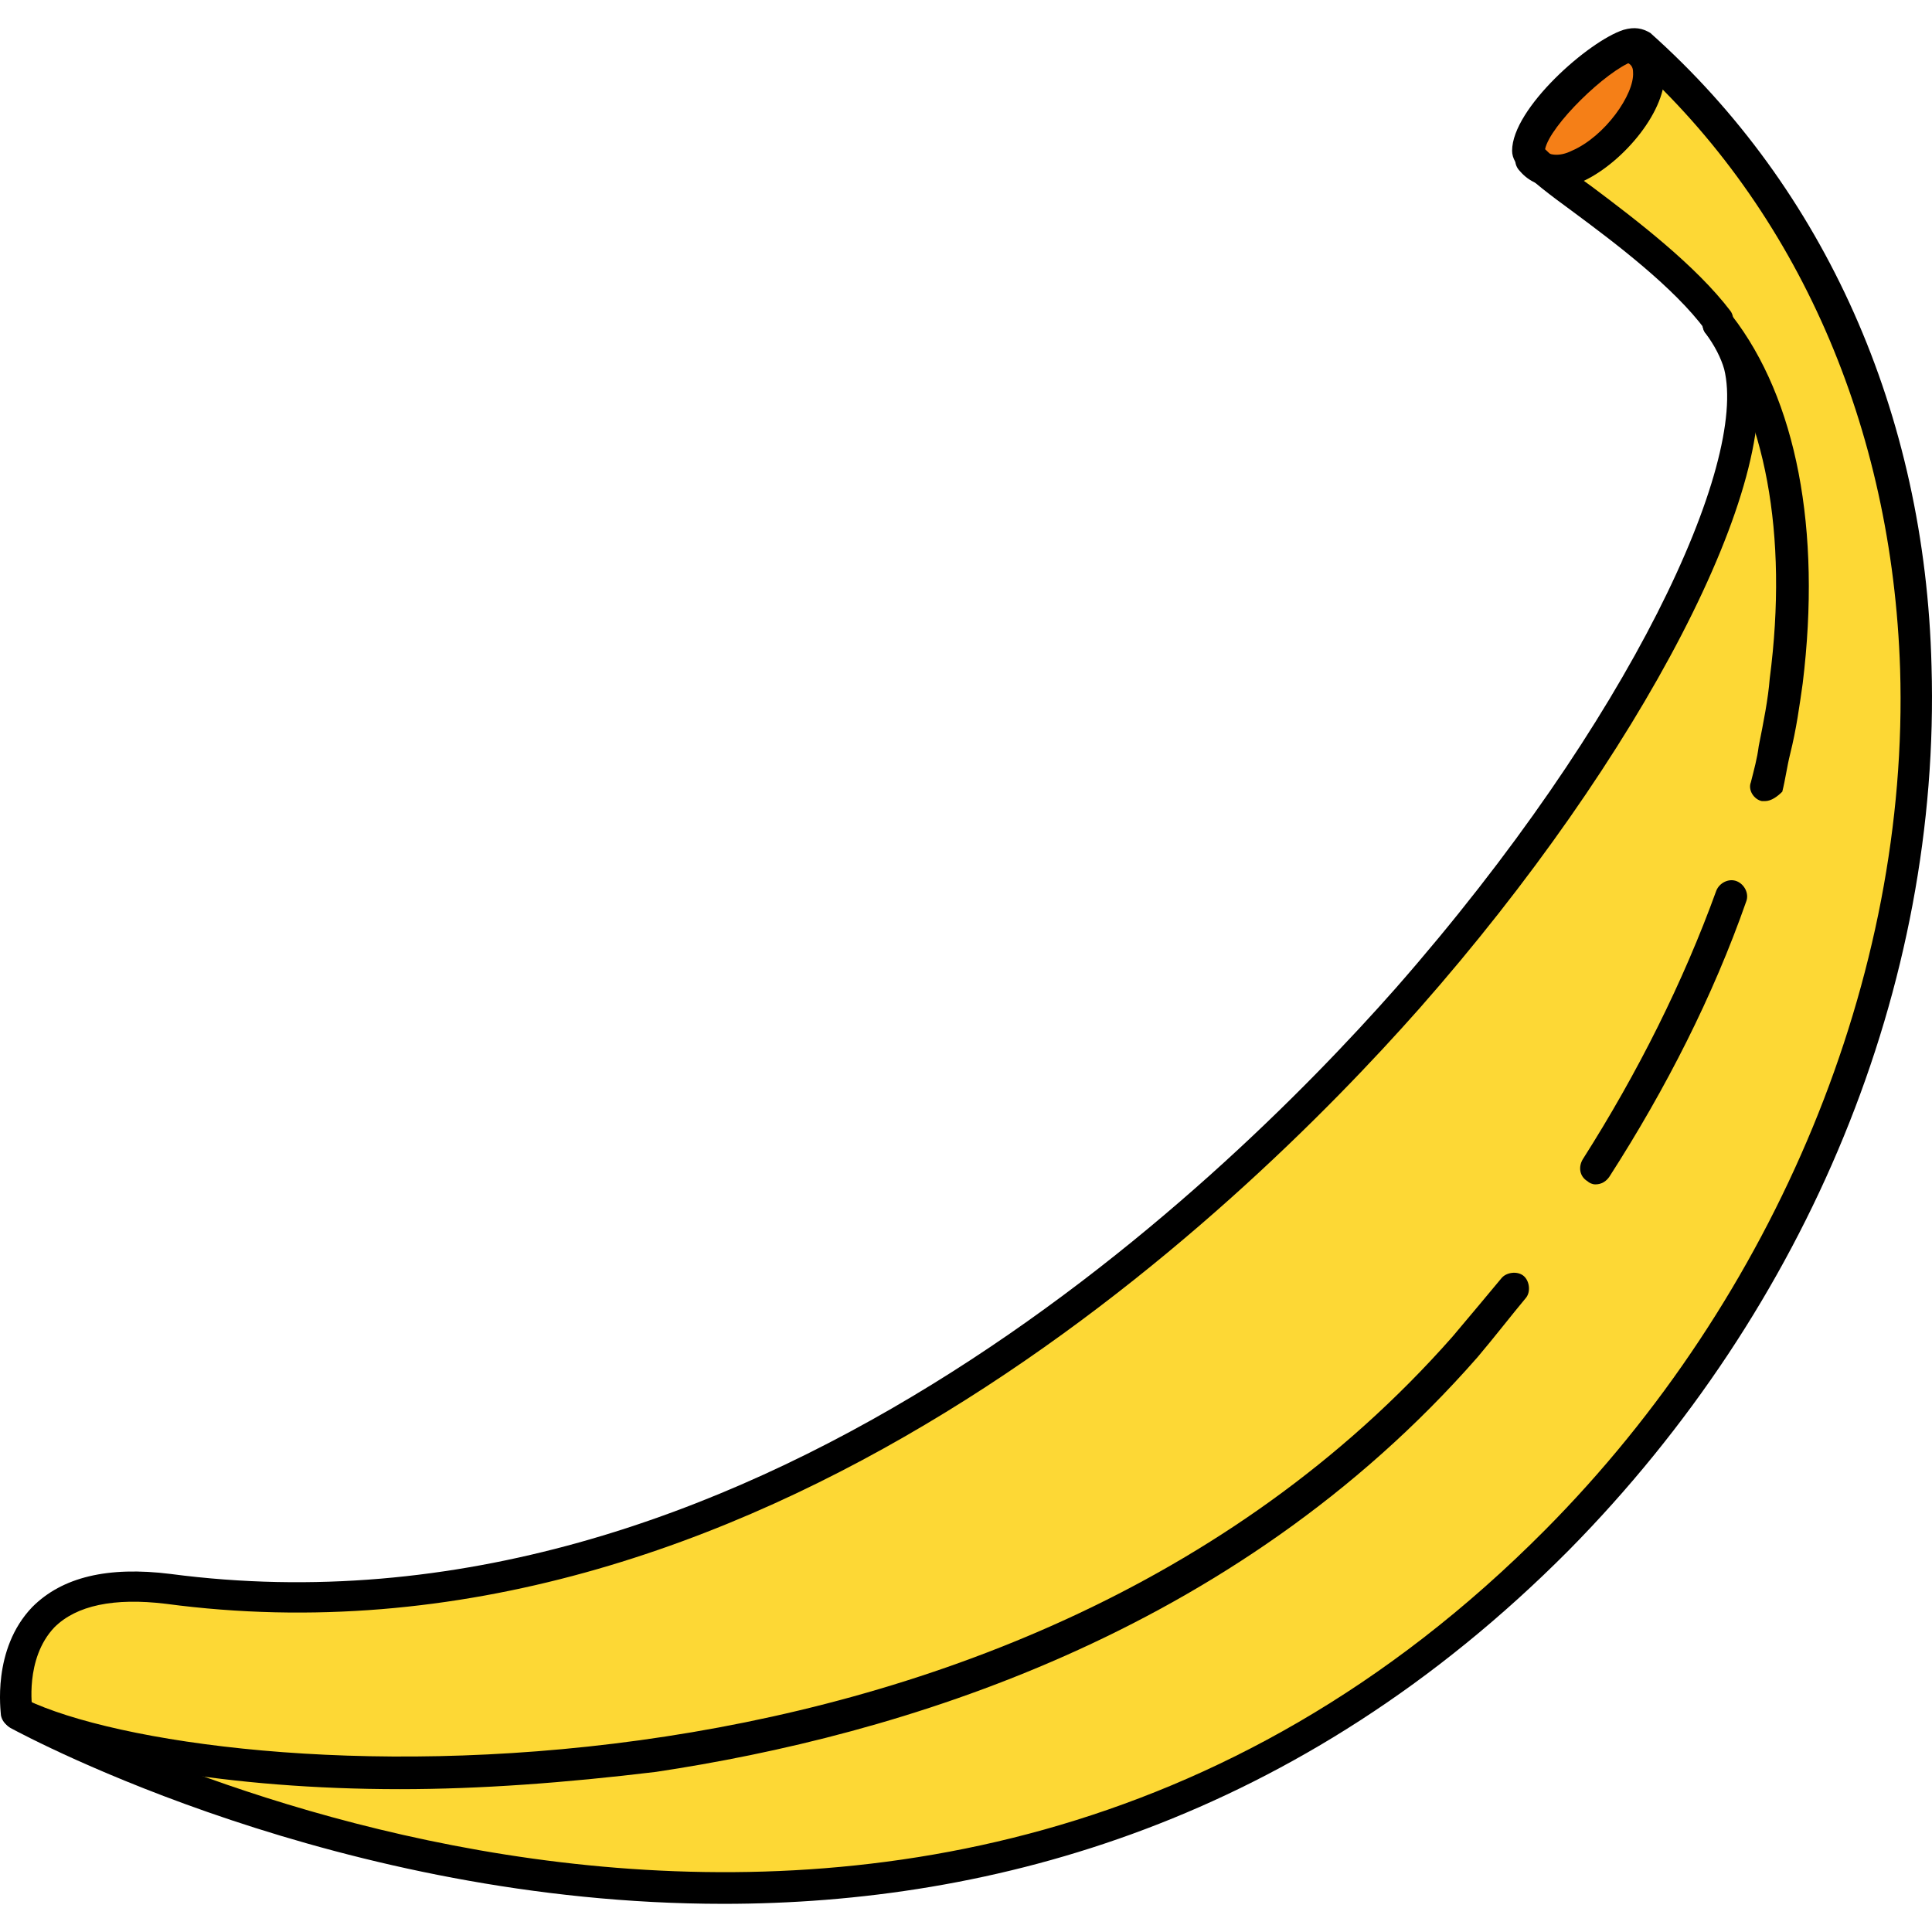
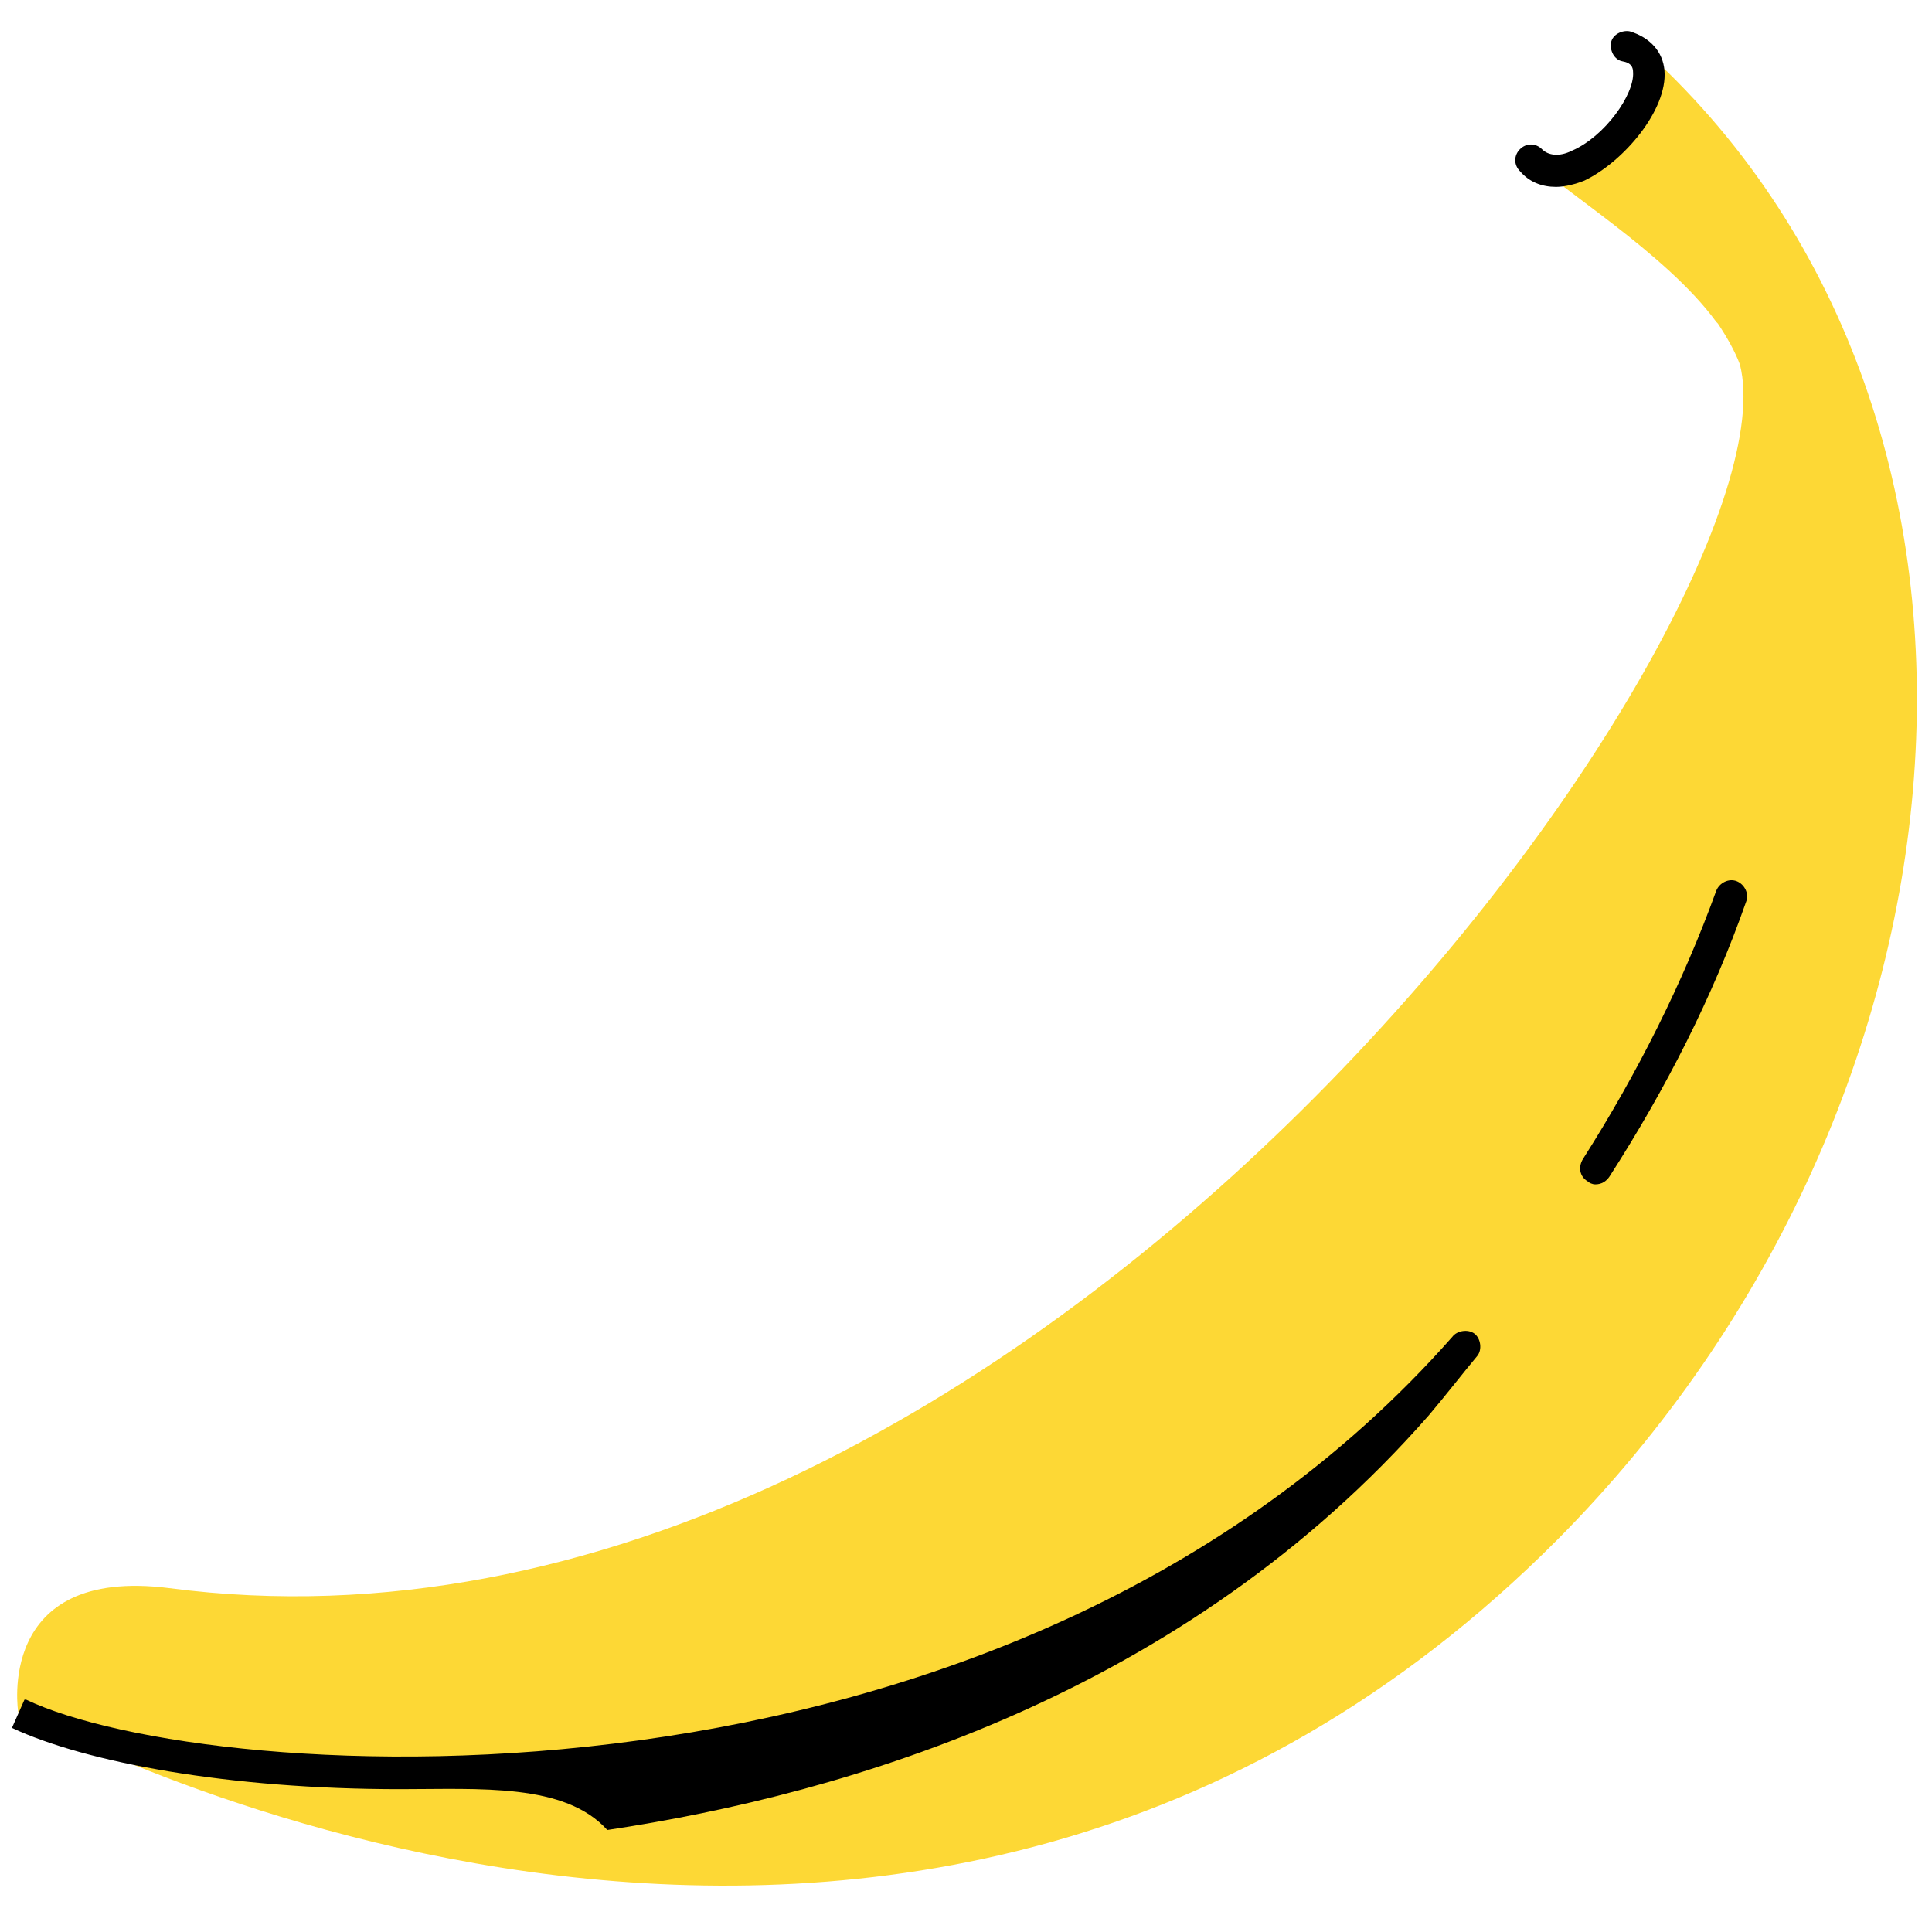
<svg xmlns="http://www.w3.org/2000/svg" height="800px" width="800px" version="1.1" id="Layer_1" viewBox="0 0 491.96 491.96" xml:space="preserve">
-   <path style="fill:#F57F17;" d="M389.039,36.788l25.2-25.2C433.439,16.788,401.039,49.188,389.039,36.788z" />
  <path style="fill:#FDD835;" d="M437.439,82.388l-0.4-0.4c-12.8-17.6-40.8-34.4-46.8-41.2c12,12.8,43.2-24,24.4-29.2  c1.2-0.4,2-0.4,2.8,0c104,92.8,90,268.8-20.8,380.4c-164.4,165.2-383.6,48.4-391.6,44h-0.4c0,0-6-37.2,38.4-31.6  c219.6,28.8,416-249.2,400-311.6C441.839,89.588,439.839,85.988,437.439,82.388z" />
-   <path d="M184.239,484.788c-97.6,0-176.4-42-181.6-44.8c-2-1.2-2.8-3.6-1.6-5.6s3.6-2.8,5.6-1.6c9.2,4.8,224.8,120,386.8-43.2  c58.8-59.2,92.8-141.2,90.4-219.2c-2-61.6-26-116.8-68-154.8c-6.8,2.4-21.2,16.4-22.4,22.4l0,0c2,2,6.4,5.6,12,9.6  c11.2,8.4,26.4,20,35.2,31.6c1.2,1.6,0.8,4.4-0.8,5.6s-4.4,0.8-5.6-0.8c-8-10.8-22.8-22-33.6-30c-6-4.4-10.8-8-13.2-10.8  c-1.2-1.2-2.4-2.8-2.4-4.8c0-10.8,19.6-28,28.4-30.8c2.8-0.8,4.8-0.4,6.8,0.8c44.4,39.6,70,96.8,71.6,161.2  c2.4,81.2-31.2,163.2-92.4,225.2C330.639,463.988,252.639,484.788,184.239,484.788z" />
-   <path d="M4.239,439.988c-2,0-3.6-1.2-4-3.2c0-0.8-2.4-16.8,8-27.6c7.6-7.6,19.2-10.4,35.2-8.4c146,19.2,266.8-98,312-149.2  c60-68.4,89.6-133.6,83.6-157.6c-0.8-2.8-2.4-6-4.8-9.2c-1.2-1.6-0.8-4.4,0.8-5.6s4.4-0.8,5.6,0.8c2.8,4,4.8,8,6,12  c8,30-28.8,100.8-85.2,164.8c-46,52-169.2,171.6-319.2,151.6c-13.2-1.6-22.8,0.4-28.4,6c-7.6,8-5.6,20.8-5.6,20.8  c0.4,2-1.2,4.4-3.2,4.4C4.639,439.988,4.639,439.988,4.239,439.988z" />
-   <path d="M449.439,203.988c-0.4,0-0.8,0-0.8,0c-2-0.4-3.6-2.8-2.8-4.8c0.8-3.2,1.6-6,2-9.2c1.2-6,2.4-12,2.8-17.2  c4.8-36.8-1.2-68-16-87.6l-0.4-0.4c-1.2-1.6-0.8-4.4,0.8-5.6s4-1.2,5.6,0.8l-2.8,2.8l3.2-2.4c16.4,21.2,22.8,54.4,18,93.6  c-0.8,5.6-1.6,11.6-3.2,18c-0.8,3.2-1.2,6.4-2,9.6C452.639,202.788,451.039,203.988,449.439,203.988z" />
  <path d="M406.239,301.588c-0.8,0-1.6-0.4-2-0.8c-2-1.2-2.4-3.6-1.2-5.6c14-22,25.6-45.2,34-68.4c0.8-2,3.2-3.2,5.2-2.4  c2,0.8,3.2,3.2,2.4,5.2c-8.4,24-20.4,47.6-34.8,70C409.039,300.788,407.839,301.588,406.239,301.588z" />
-   <path d="M101.839,455.588c-43.6,0-80-6.8-98.8-15.6l1.6-3.6l1.6-3.6h0.4c46,22,249.6,36.4,363.2-92.4c4.4-5.2,8.4-10,12.4-14.8  c1.2-1.6,4-2,5.6-0.8s2,4,0.8,5.6c-4,4.8-8,10-12.4,15.2c-62.4,71.2-148,96.4-209.2,105.6  C143.839,453.988,122.239,455.588,101.839,455.588z" />
+   <path d="M101.839,455.588c-43.6,0-80-6.8-98.8-15.6l1.6-3.6l1.6-3.6h0.4c46,22,249.6,36.4,363.2-92.4c1.2-1.6,4-2,5.6-0.8s2,4,0.8,5.6c-4,4.8-8,10-12.4,15.2c-62.4,71.2-148,96.4-209.2,105.6  C143.839,453.988,122.239,455.588,101.839,455.588z" />
  <path d="M396.239,47.588c-3.6,0-6.8-1.2-9.2-4c-1.6-1.6-1.6-4,0-5.6s4-1.6,5.6,0s4.4,2,7.6,0.4c8.4-3.6,16-14.4,15.6-20  c0-1.2-0.4-2.4-2.8-2.8c-2-0.4-3.2-2.8-2.8-4.8s2.8-3.2,4.8-2.8c5.2,1.6,8.4,5.2,8.8,10c0.8,10-10.4,23.2-20.4,28  C401.439,46.788,398.639,47.588,396.239,47.588z" />
</svg>